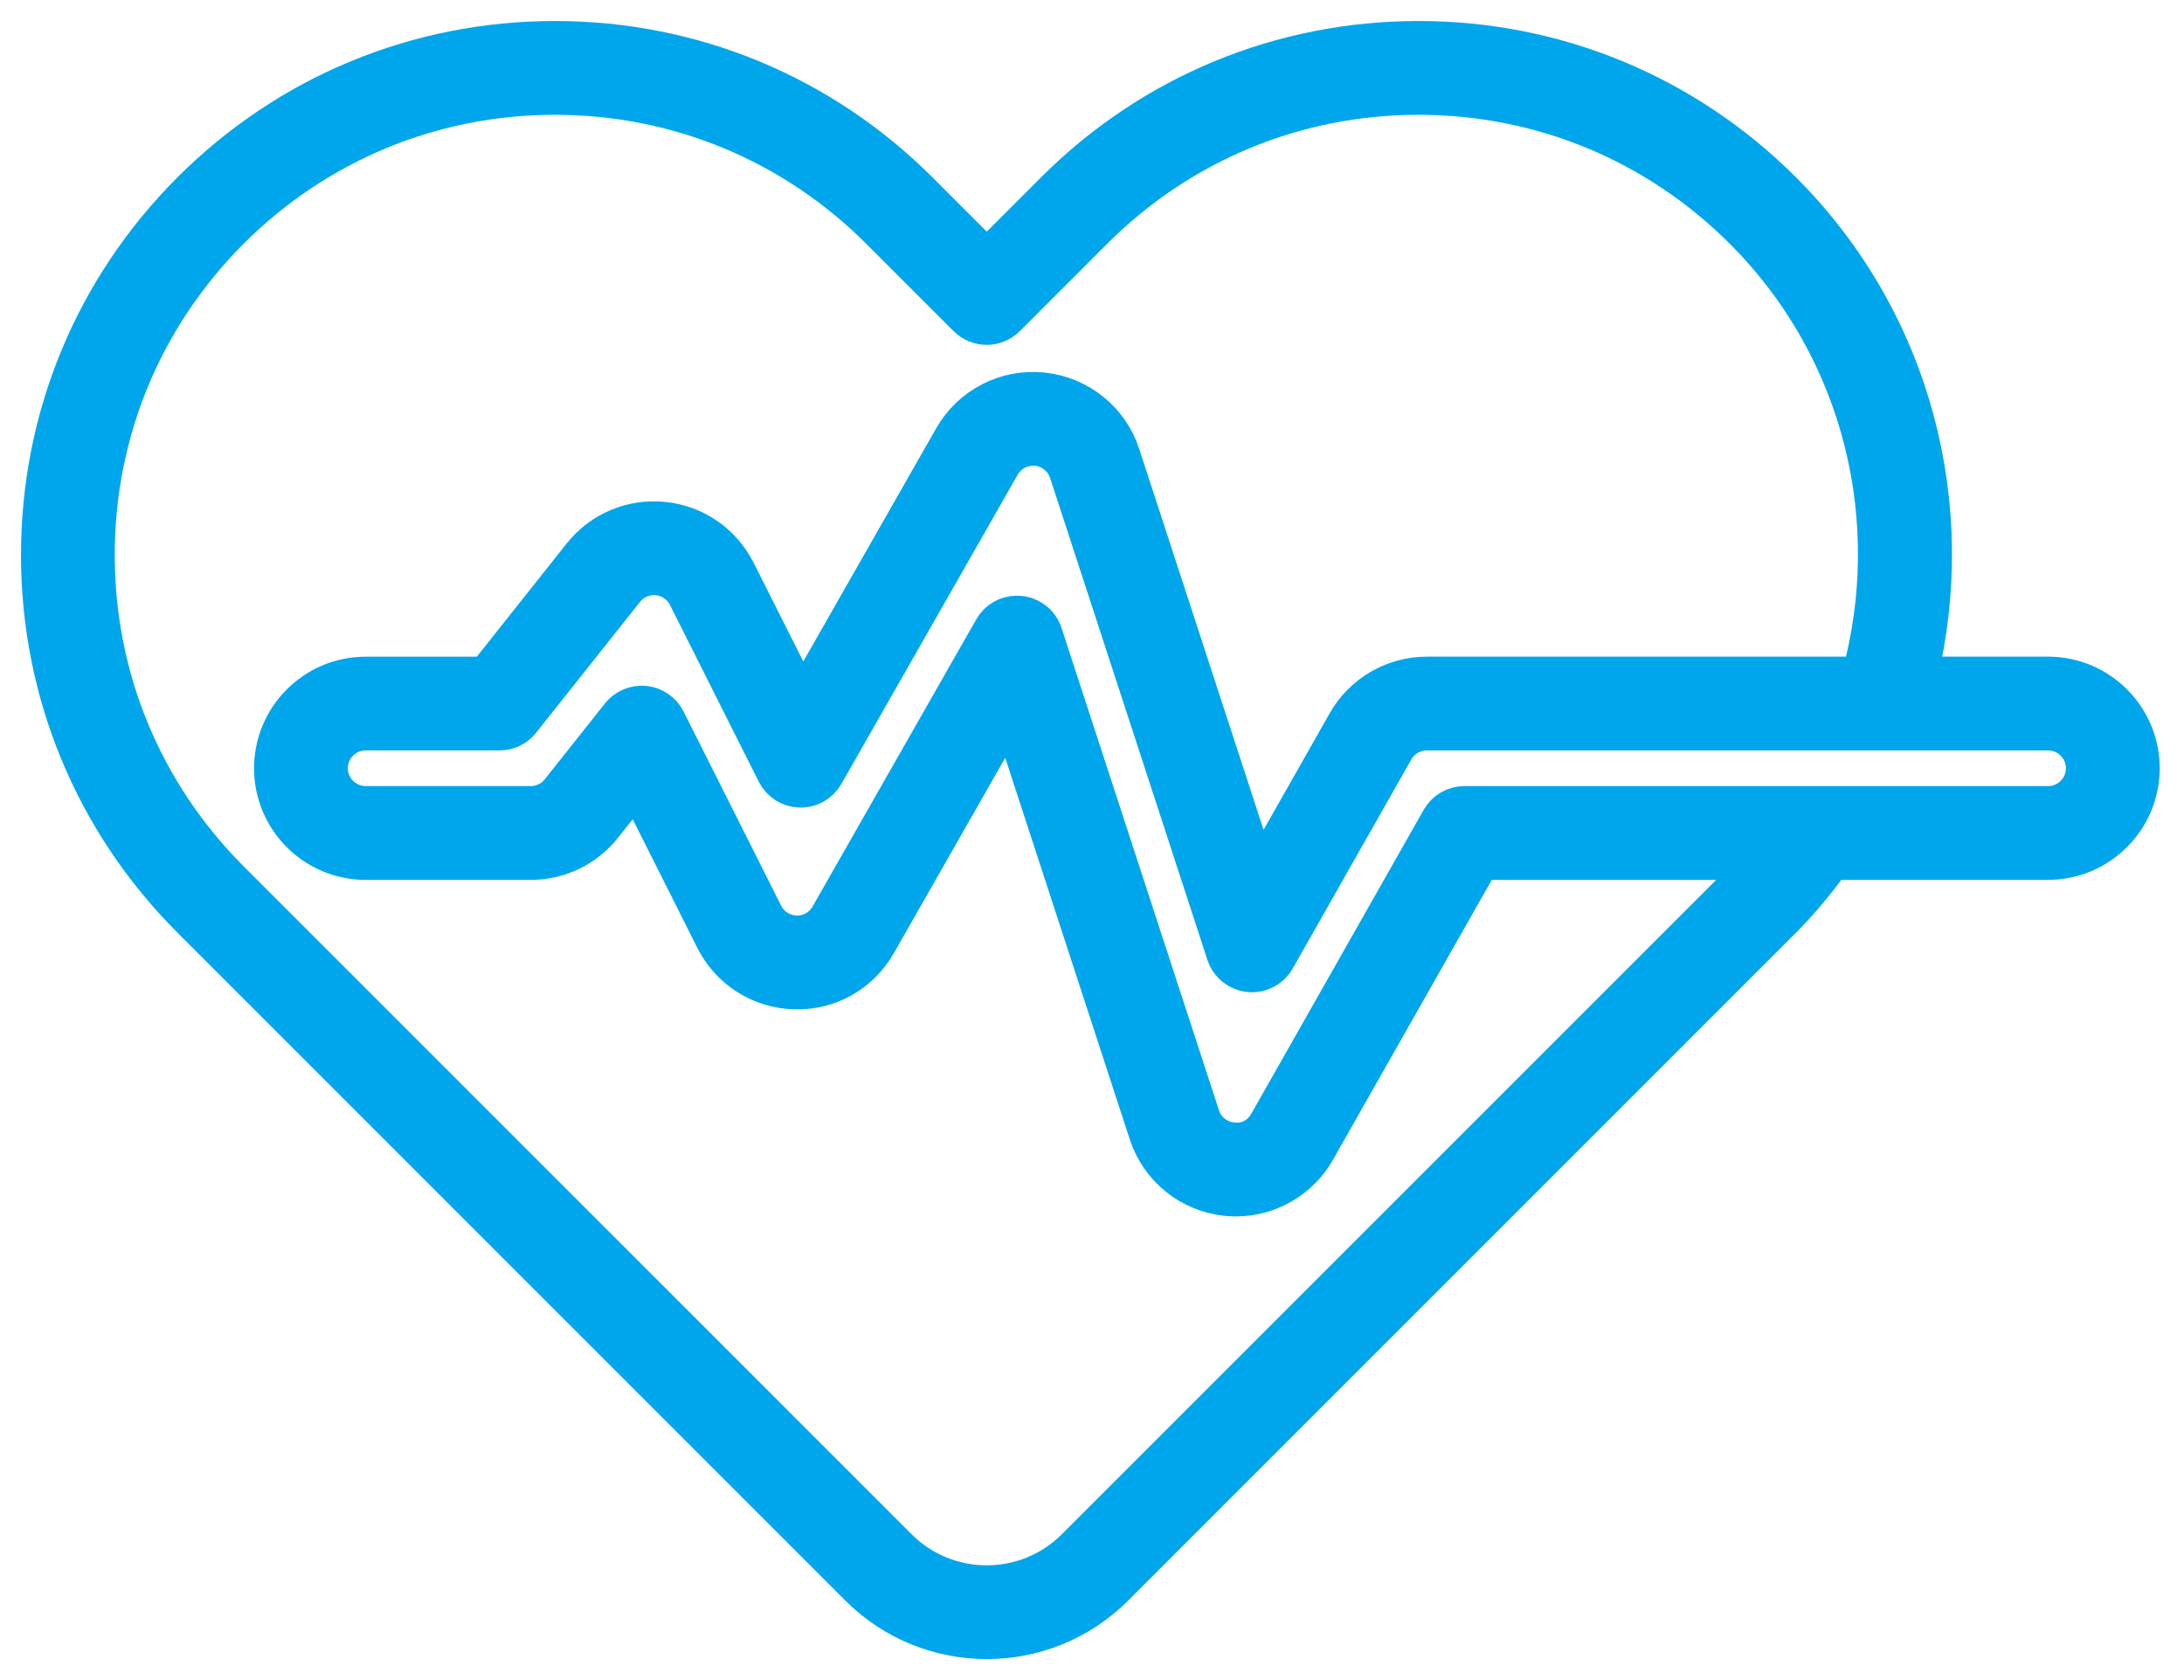
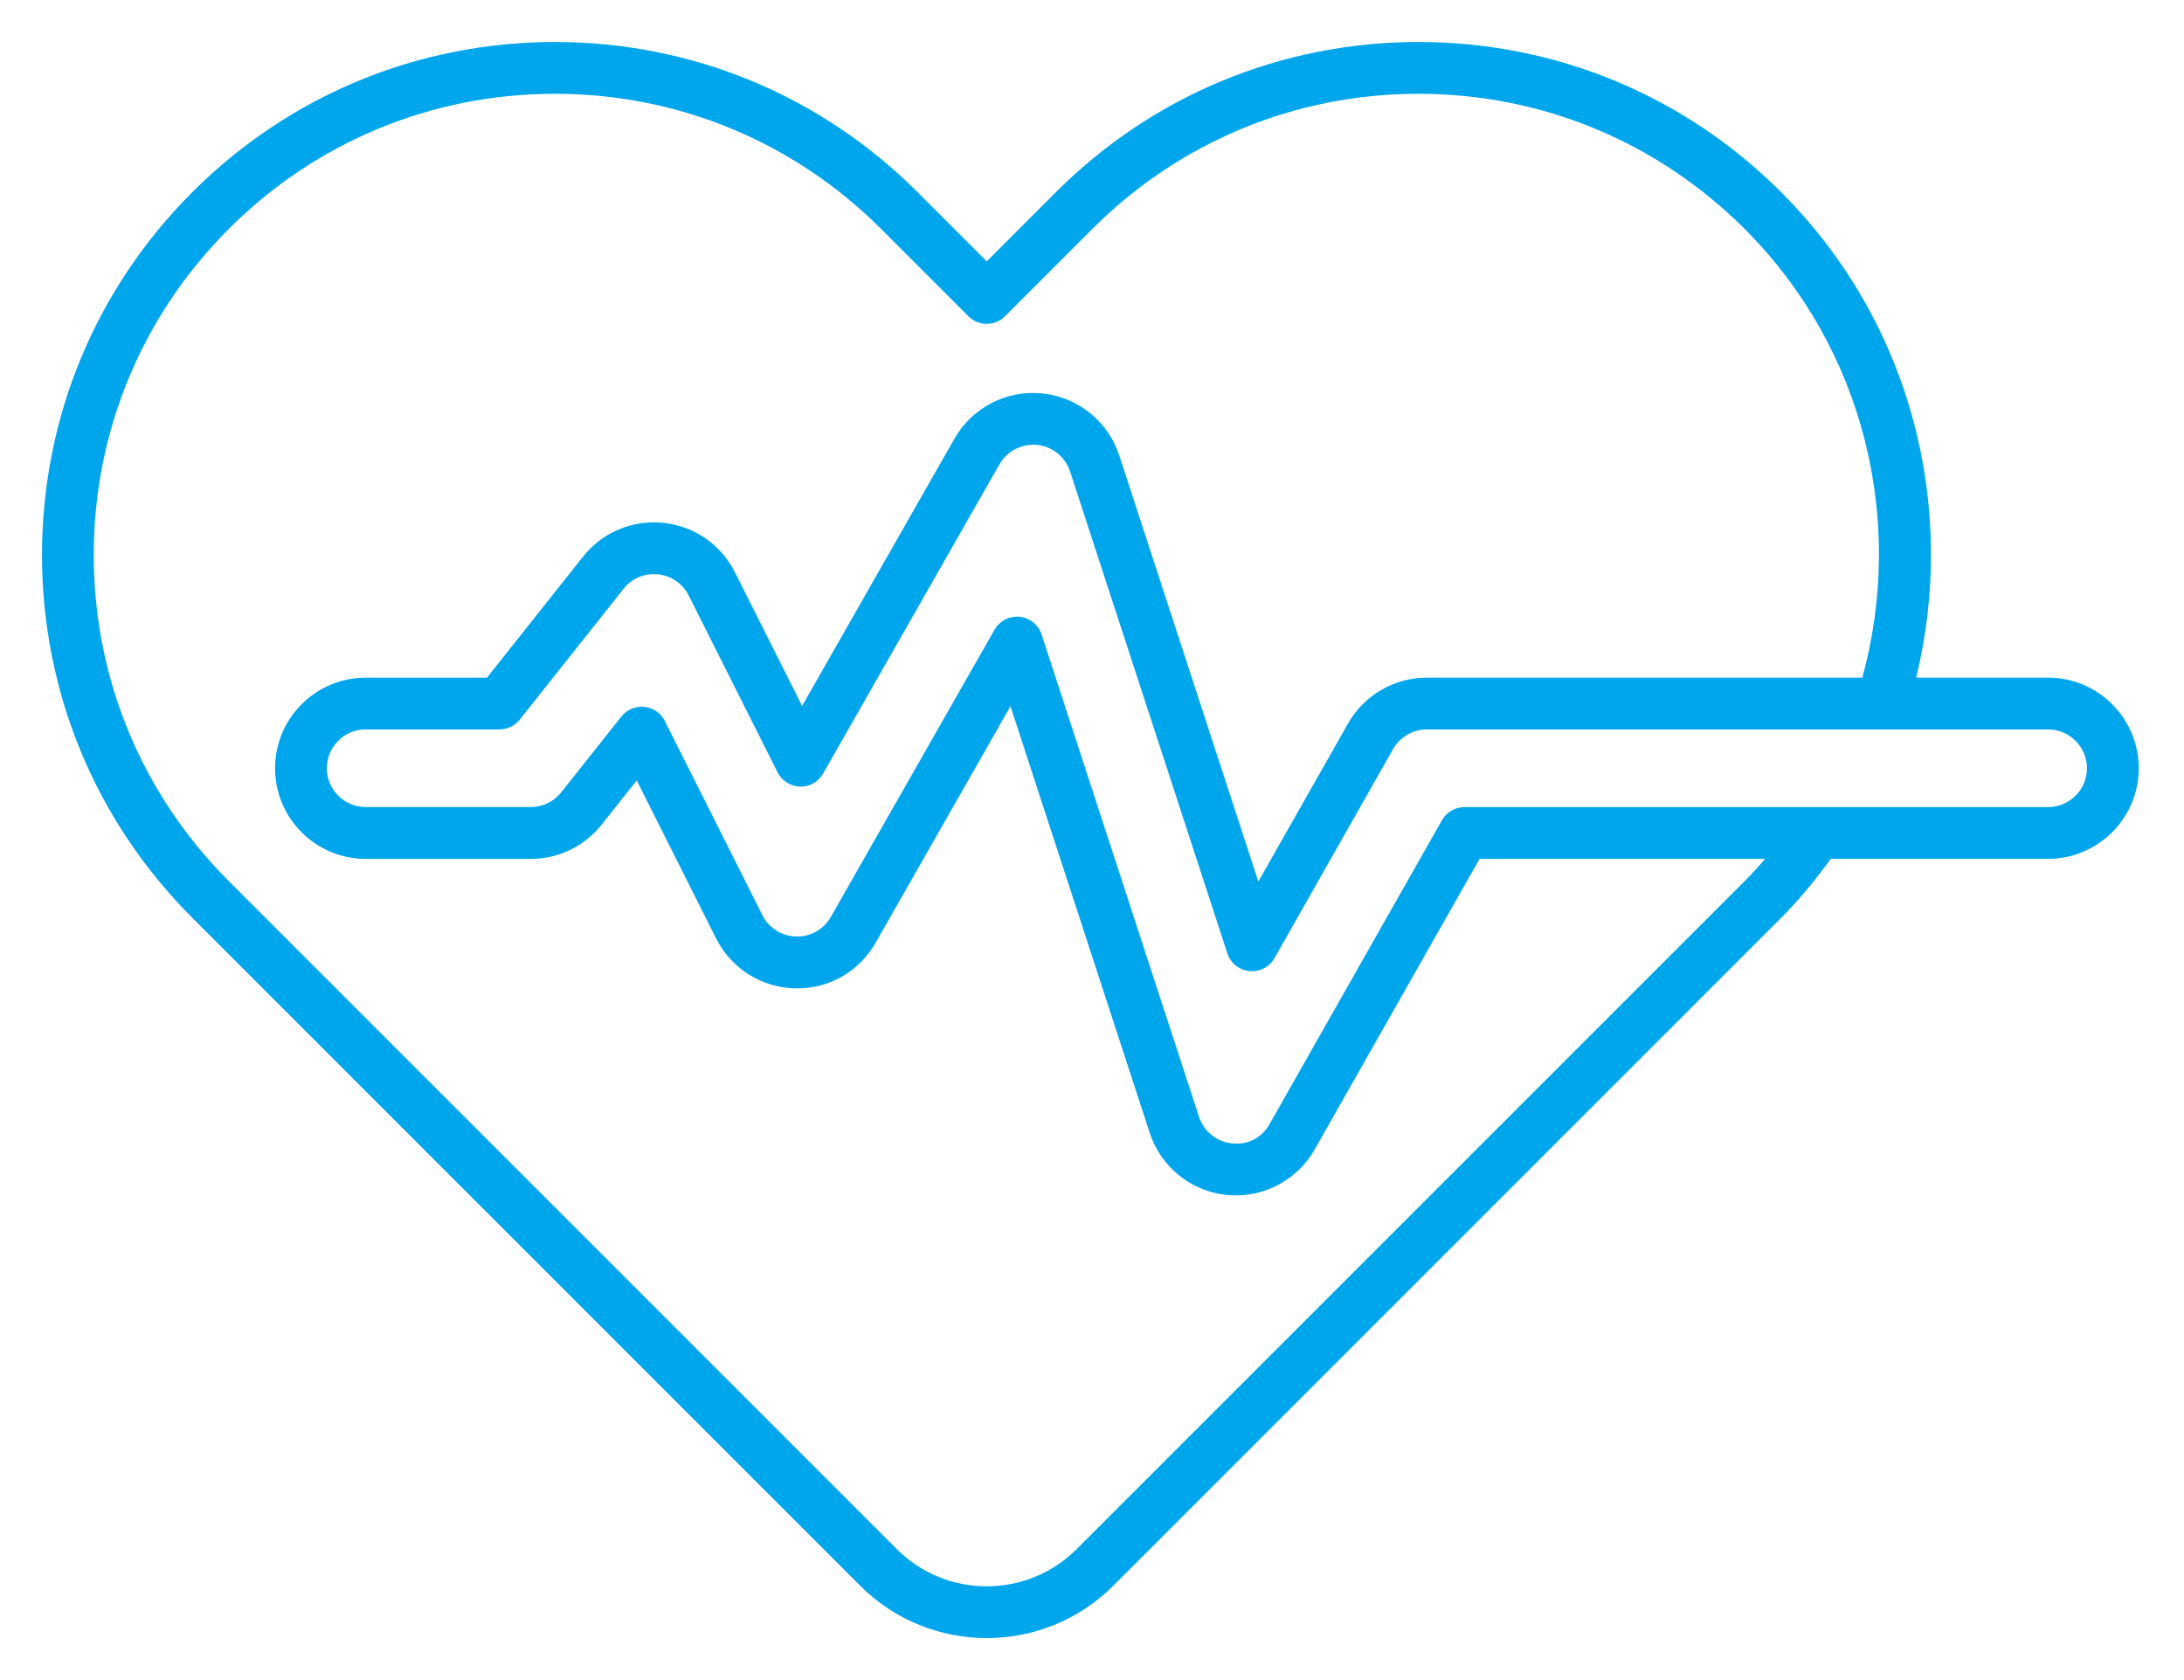
<svg xmlns="http://www.w3.org/2000/svg" width="52" height="40" viewBox="0 0 52 40" fill="none">
  <path d="M20.482 37.755C21.312 38.585 22.403 39 23.494 39C24.585 39 25.676 38.585 26.506 37.755L42.411 21.85C42.851 21.41 43.234 20.935 43.591 20.448H48.765C49.954 20.448 50.922 19.48 50.922 18.291C50.922 17.101 49.954 16.134 48.765 16.134H45.623C46.605 12.121 45.539 7.706 42.41 4.577C40.104 2.271 37.037 1 33.775 1C30.513 1 27.445 2.271 25.139 4.577L23.494 6.222L21.849 4.577C19.542 2.271 16.475 1 13.213 1C9.951 1 6.884 2.271 4.577 4.577C2.271 6.884 1 9.951 1 13.213C1 16.475 2.271 19.543 4.577 21.85L20.482 37.755ZM49.689 18.291C49.689 18.801 49.274 19.216 48.764 19.216H34.868C34.647 19.216 34.442 19.335 34.332 19.528L30.23 26.759C30.052 27.074 29.733 27.265 29.334 27.222C28.97 27.186 28.661 26.938 28.548 26.59L24.8 15.107C24.725 14.875 24.519 14.71 24.277 14.685C24.256 14.682 24.235 14.682 24.214 14.682C23.994 14.682 23.789 14.799 23.679 14.993L19.781 21.831C19.607 22.134 19.292 22.306 18.953 22.297C18.613 22.287 18.305 22.093 18.152 21.788L15.829 17.165C15.735 16.977 15.551 16.85 15.342 16.828C15.137 16.808 14.927 16.893 14.796 17.058L13.361 18.866C13.184 19.088 12.921 19.215 12.636 19.215H8.707C8.197 19.215 7.782 18.8 7.782 18.291C7.782 17.781 8.197 17.366 8.707 17.366H11.892C12.08 17.366 12.258 17.281 12.375 17.133L14.848 14.018C15.045 13.769 15.349 13.642 15.666 13.674C15.982 13.706 16.255 13.895 16.398 14.178L18.513 18.387C18.615 18.591 18.82 18.721 19.047 18.727C19.268 18.739 19.486 18.614 19.599 18.416L23.796 11.055C23.977 10.738 24.331 10.558 24.693 10.592C25.056 10.629 25.364 10.878 25.478 11.225L29.223 22.698C29.299 22.931 29.505 23.096 29.747 23.12C29.988 23.147 30.224 23.024 30.345 22.811L33.168 17.835C33.332 17.546 33.64 17.367 33.972 17.367H48.765C49.275 17.367 49.689 17.782 49.689 18.291ZM5.448 5.449C7.522 3.376 10.28 2.233 13.213 2.233C16.145 2.233 18.903 3.376 20.977 5.449L23.058 7.53C23.299 7.771 23.688 7.771 23.929 7.53L26.01 5.449C28.083 3.376 30.841 2.233 33.774 2.233C36.707 2.233 39.464 3.376 41.538 5.449C44.428 8.34 45.353 12.449 44.341 16.134H33.971C33.197 16.134 32.477 16.553 32.095 17.227L29.961 20.989L26.649 10.843C26.385 10.033 25.666 9.453 24.815 9.367C23.965 9.279 23.146 9.705 22.725 10.444L19.098 16.807L17.499 13.626C17.166 12.964 16.529 12.524 15.794 12.448C15.058 12.372 14.343 12.672 13.882 13.253L11.594 16.135H8.706C7.516 16.135 6.549 17.103 6.549 18.292C6.549 19.481 7.516 20.449 8.706 20.449H12.636C13.298 20.449 13.914 20.151 14.325 19.633L15.16 18.581L17.049 22.341C17.406 23.054 18.123 23.509 18.914 23.53C19.717 23.559 20.452 23.141 20.85 22.442L24.059 16.814L27.375 26.973C27.64 27.785 28.36 28.365 29.207 28.45C29.281 28.457 29.354 28.461 29.426 28.461C30.2 28.461 30.919 28.042 31.301 27.369L35.228 20.448H42.026C41.871 20.63 41.711 20.808 41.539 20.979L25.634 36.883C24.454 38.063 22.533 38.063 21.353 36.883L5.448 20.979C3.374 18.905 2.232 16.147 2.232 13.214C2.232 10.28 3.374 7.523 5.448 5.449Z" fill="#00A6EB" />
-   <path d="M20.482 37.755C21.312 38.585 22.403 39 23.494 39C24.585 39 25.676 38.585 26.506 37.755L42.411 21.85C42.851 21.41 43.234 20.935 43.591 20.448H48.765C49.954 20.448 50.922 19.48 50.922 18.291C50.922 17.101 49.954 16.134 48.765 16.134H45.623C46.605 12.121 45.539 7.706 42.41 4.577C40.104 2.271 37.037 1 33.775 1C30.513 1 27.445 2.271 25.139 4.577L23.494 6.222L21.849 4.577C19.542 2.271 16.475 1 13.213 1C9.951 1 6.884 2.271 4.577 4.577C2.271 6.884 1 9.951 1 13.213C1 16.475 2.271 19.543 4.577 21.85L20.482 37.755ZM49.689 18.291C49.689 18.801 49.274 19.216 48.764 19.216H34.868C34.647 19.216 34.442 19.335 34.332 19.528L30.23 26.759C30.052 27.074 29.733 27.265 29.334 27.222C28.97 27.186 28.661 26.938 28.548 26.59L24.8 15.107C24.725 14.875 24.519 14.71 24.277 14.685C24.256 14.682 24.235 14.682 24.214 14.682C23.994 14.682 23.789 14.799 23.679 14.993L19.781 21.831C19.607 22.134 19.292 22.306 18.953 22.297C18.613 22.287 18.305 22.093 18.152 21.788L15.829 17.165C15.735 16.977 15.551 16.85 15.342 16.828C15.137 16.808 14.927 16.893 14.796 17.058L13.361 18.866C13.184 19.088 12.921 19.215 12.636 19.215H8.707C8.197 19.215 7.782 18.8 7.782 18.291C7.782 17.781 8.197 17.366 8.707 17.366H11.892C12.08 17.366 12.258 17.281 12.375 17.133L14.848 14.018C15.045 13.769 15.349 13.642 15.666 13.674C15.982 13.706 16.255 13.895 16.398 14.178L18.513 18.387C18.615 18.591 18.82 18.721 19.047 18.727C19.268 18.739 19.486 18.614 19.599 18.416L23.796 11.055C23.977 10.738 24.331 10.558 24.693 10.592C25.056 10.629 25.364 10.878 25.478 11.225L29.223 22.698C29.299 22.931 29.505 23.096 29.747 23.12C29.988 23.147 30.224 23.024 30.345 22.811L33.168 17.835C33.332 17.546 33.64 17.367 33.972 17.367H48.765C49.275 17.367 49.689 17.782 49.689 18.291ZM5.448 5.449C7.522 3.376 10.28 2.233 13.213 2.233C16.145 2.233 18.903 3.376 20.977 5.449L23.058 7.53C23.299 7.771 23.688 7.771 23.929 7.53L26.01 5.449C28.083 3.376 30.841 2.233 33.774 2.233C36.707 2.233 39.464 3.376 41.538 5.449C44.428 8.34 45.353 12.449 44.341 16.134H33.971C33.197 16.134 32.477 16.553 32.095 17.227L29.961 20.989L26.649 10.843C26.385 10.033 25.666 9.453 24.815 9.367C23.965 9.279 23.146 9.705 22.725 10.444L19.098 16.807L17.499 13.626C17.166 12.964 16.529 12.524 15.794 12.448C15.058 12.372 14.343 12.672 13.882 13.253L11.594 16.135H8.706C7.516 16.135 6.549 17.103 6.549 18.292C6.549 19.481 7.516 20.449 8.706 20.449H12.636C13.298 20.449 13.914 20.151 14.325 19.633L15.16 18.581L17.049 22.341C17.406 23.054 18.123 23.509 18.914 23.53C19.717 23.559 20.452 23.141 20.85 22.442L24.059 16.814L27.375 26.973C27.64 27.785 28.36 28.365 29.207 28.45C29.281 28.457 29.354 28.461 29.426 28.461C30.2 28.461 30.919 28.042 31.301 27.369L35.228 20.448H42.026C41.871 20.63 41.711 20.808 41.539 20.979L25.634 36.883C24.454 38.063 22.533 38.063 21.353 36.883L5.448 20.979C3.374 18.905 2.232 16.147 2.232 13.214C2.232 10.28 3.374 7.523 5.448 5.449Z" stroke="#00A6EB" />
</svg>